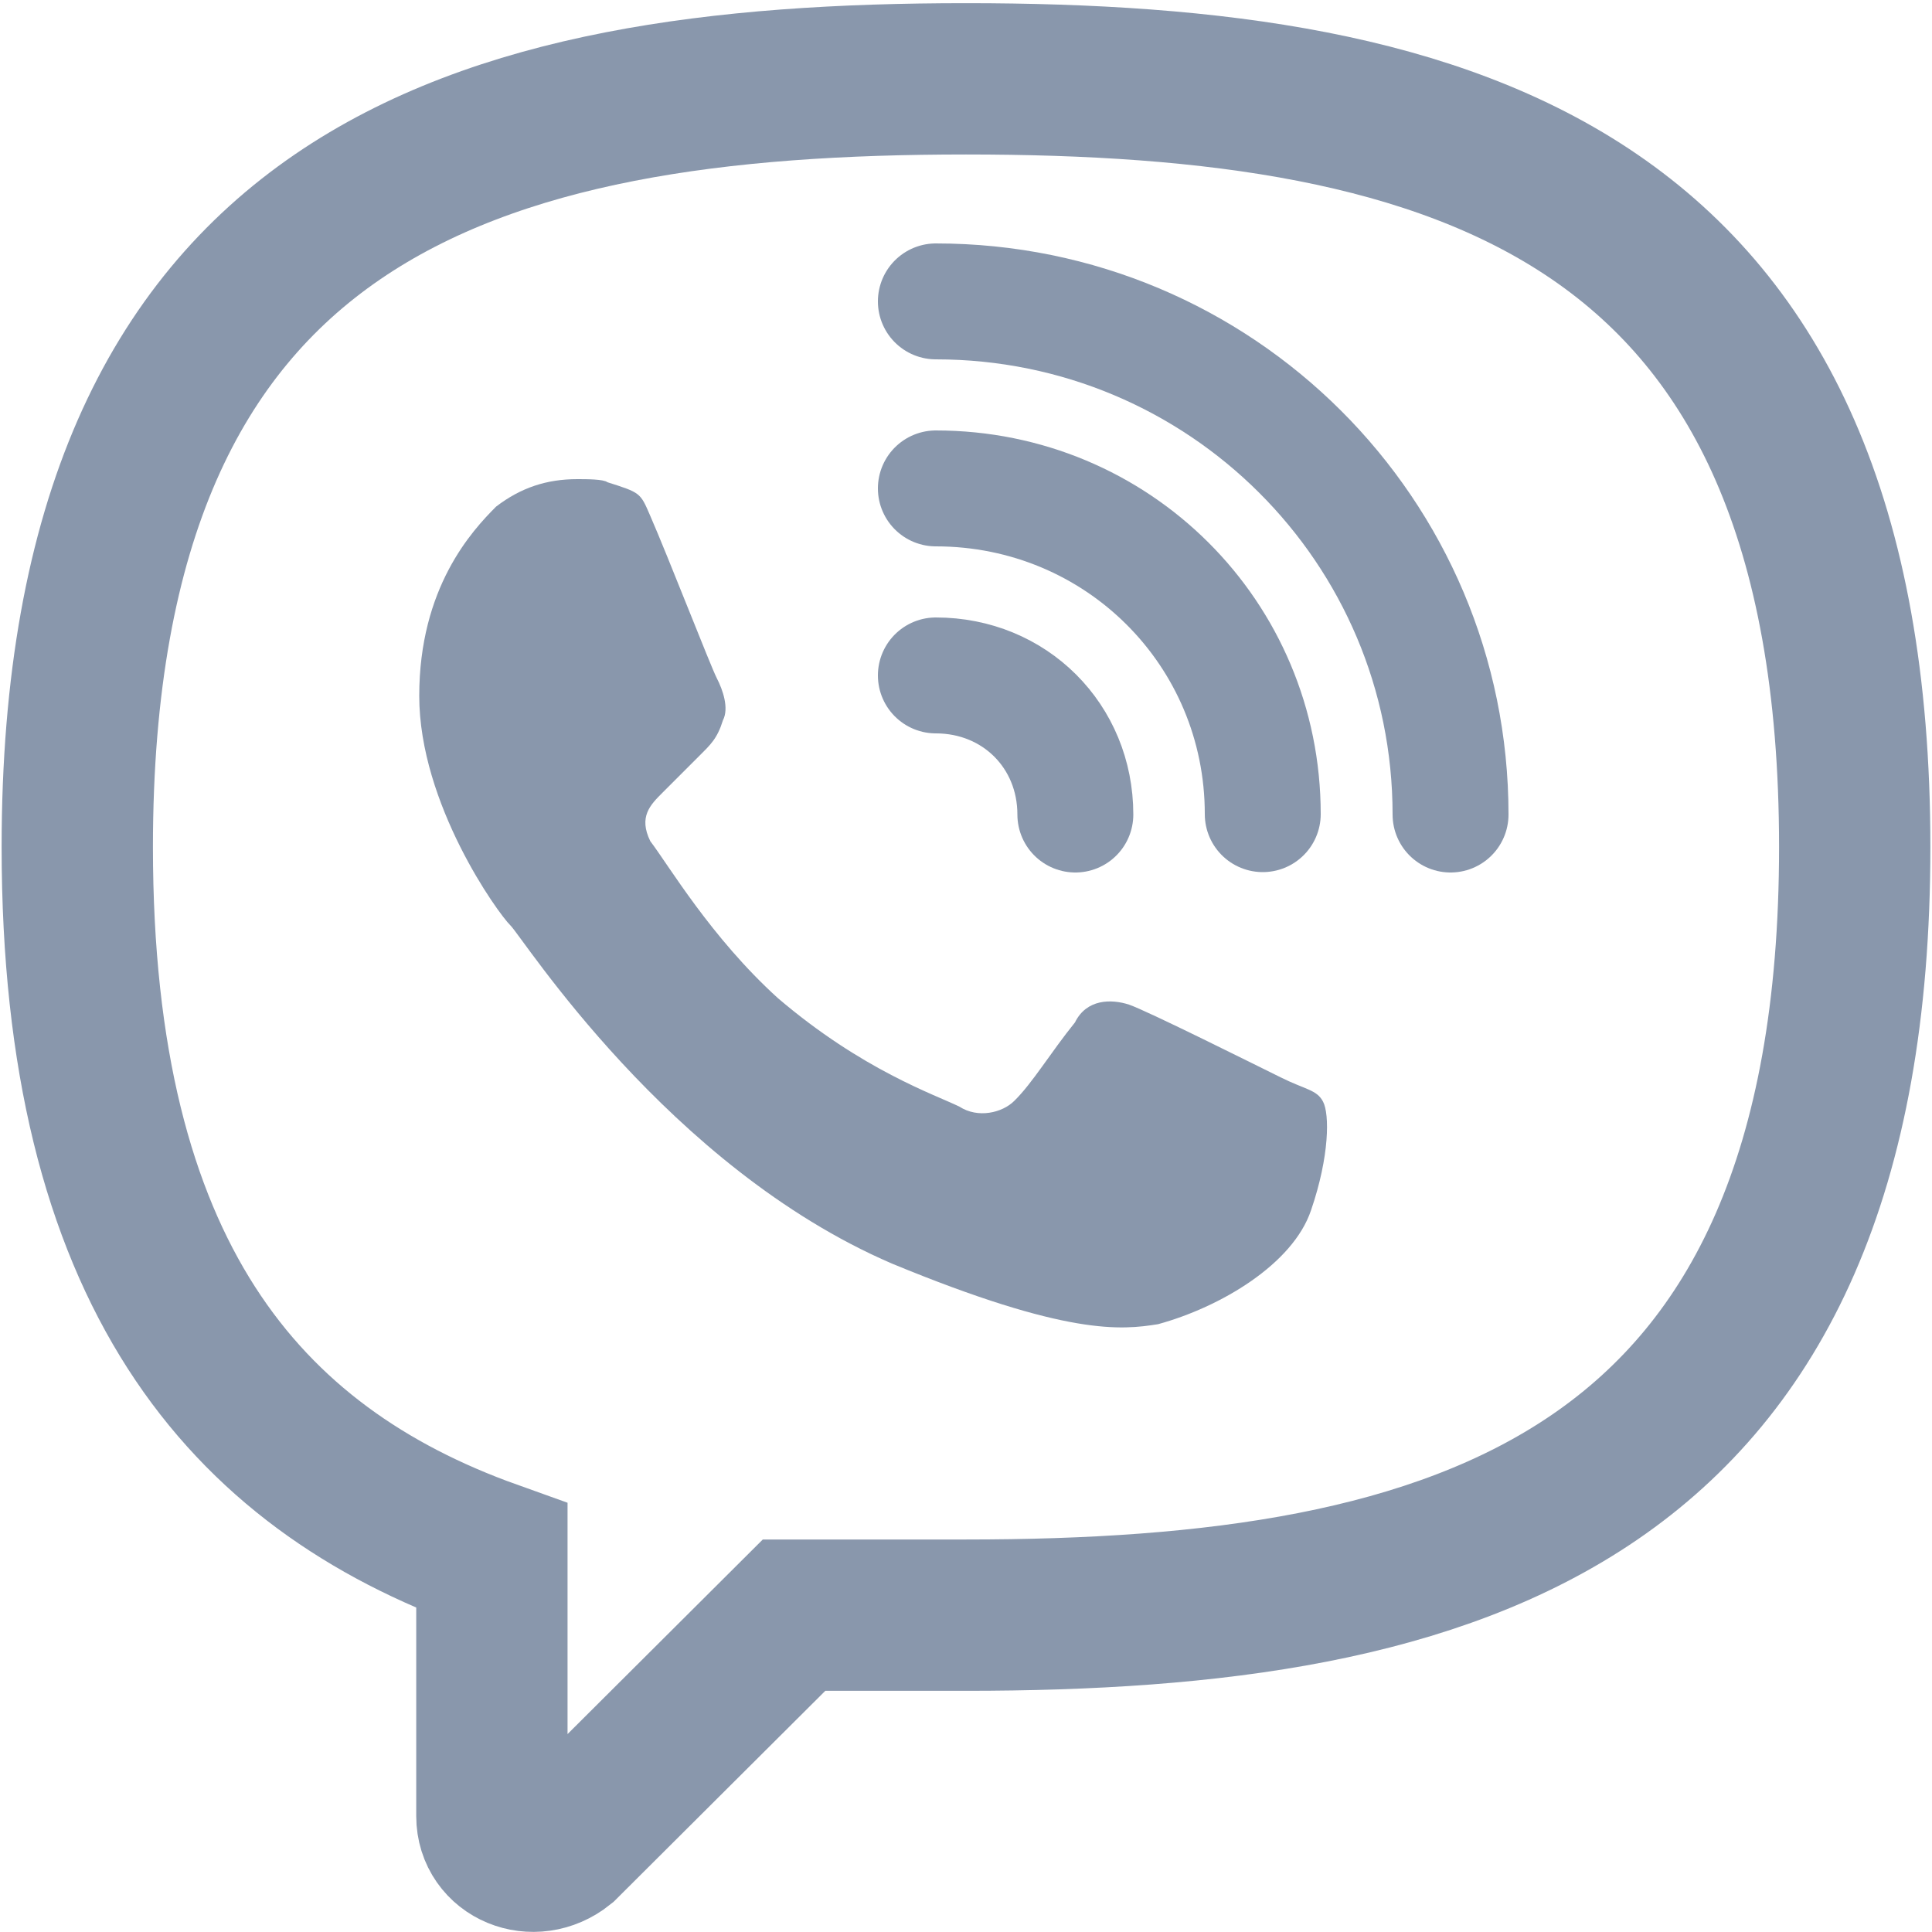
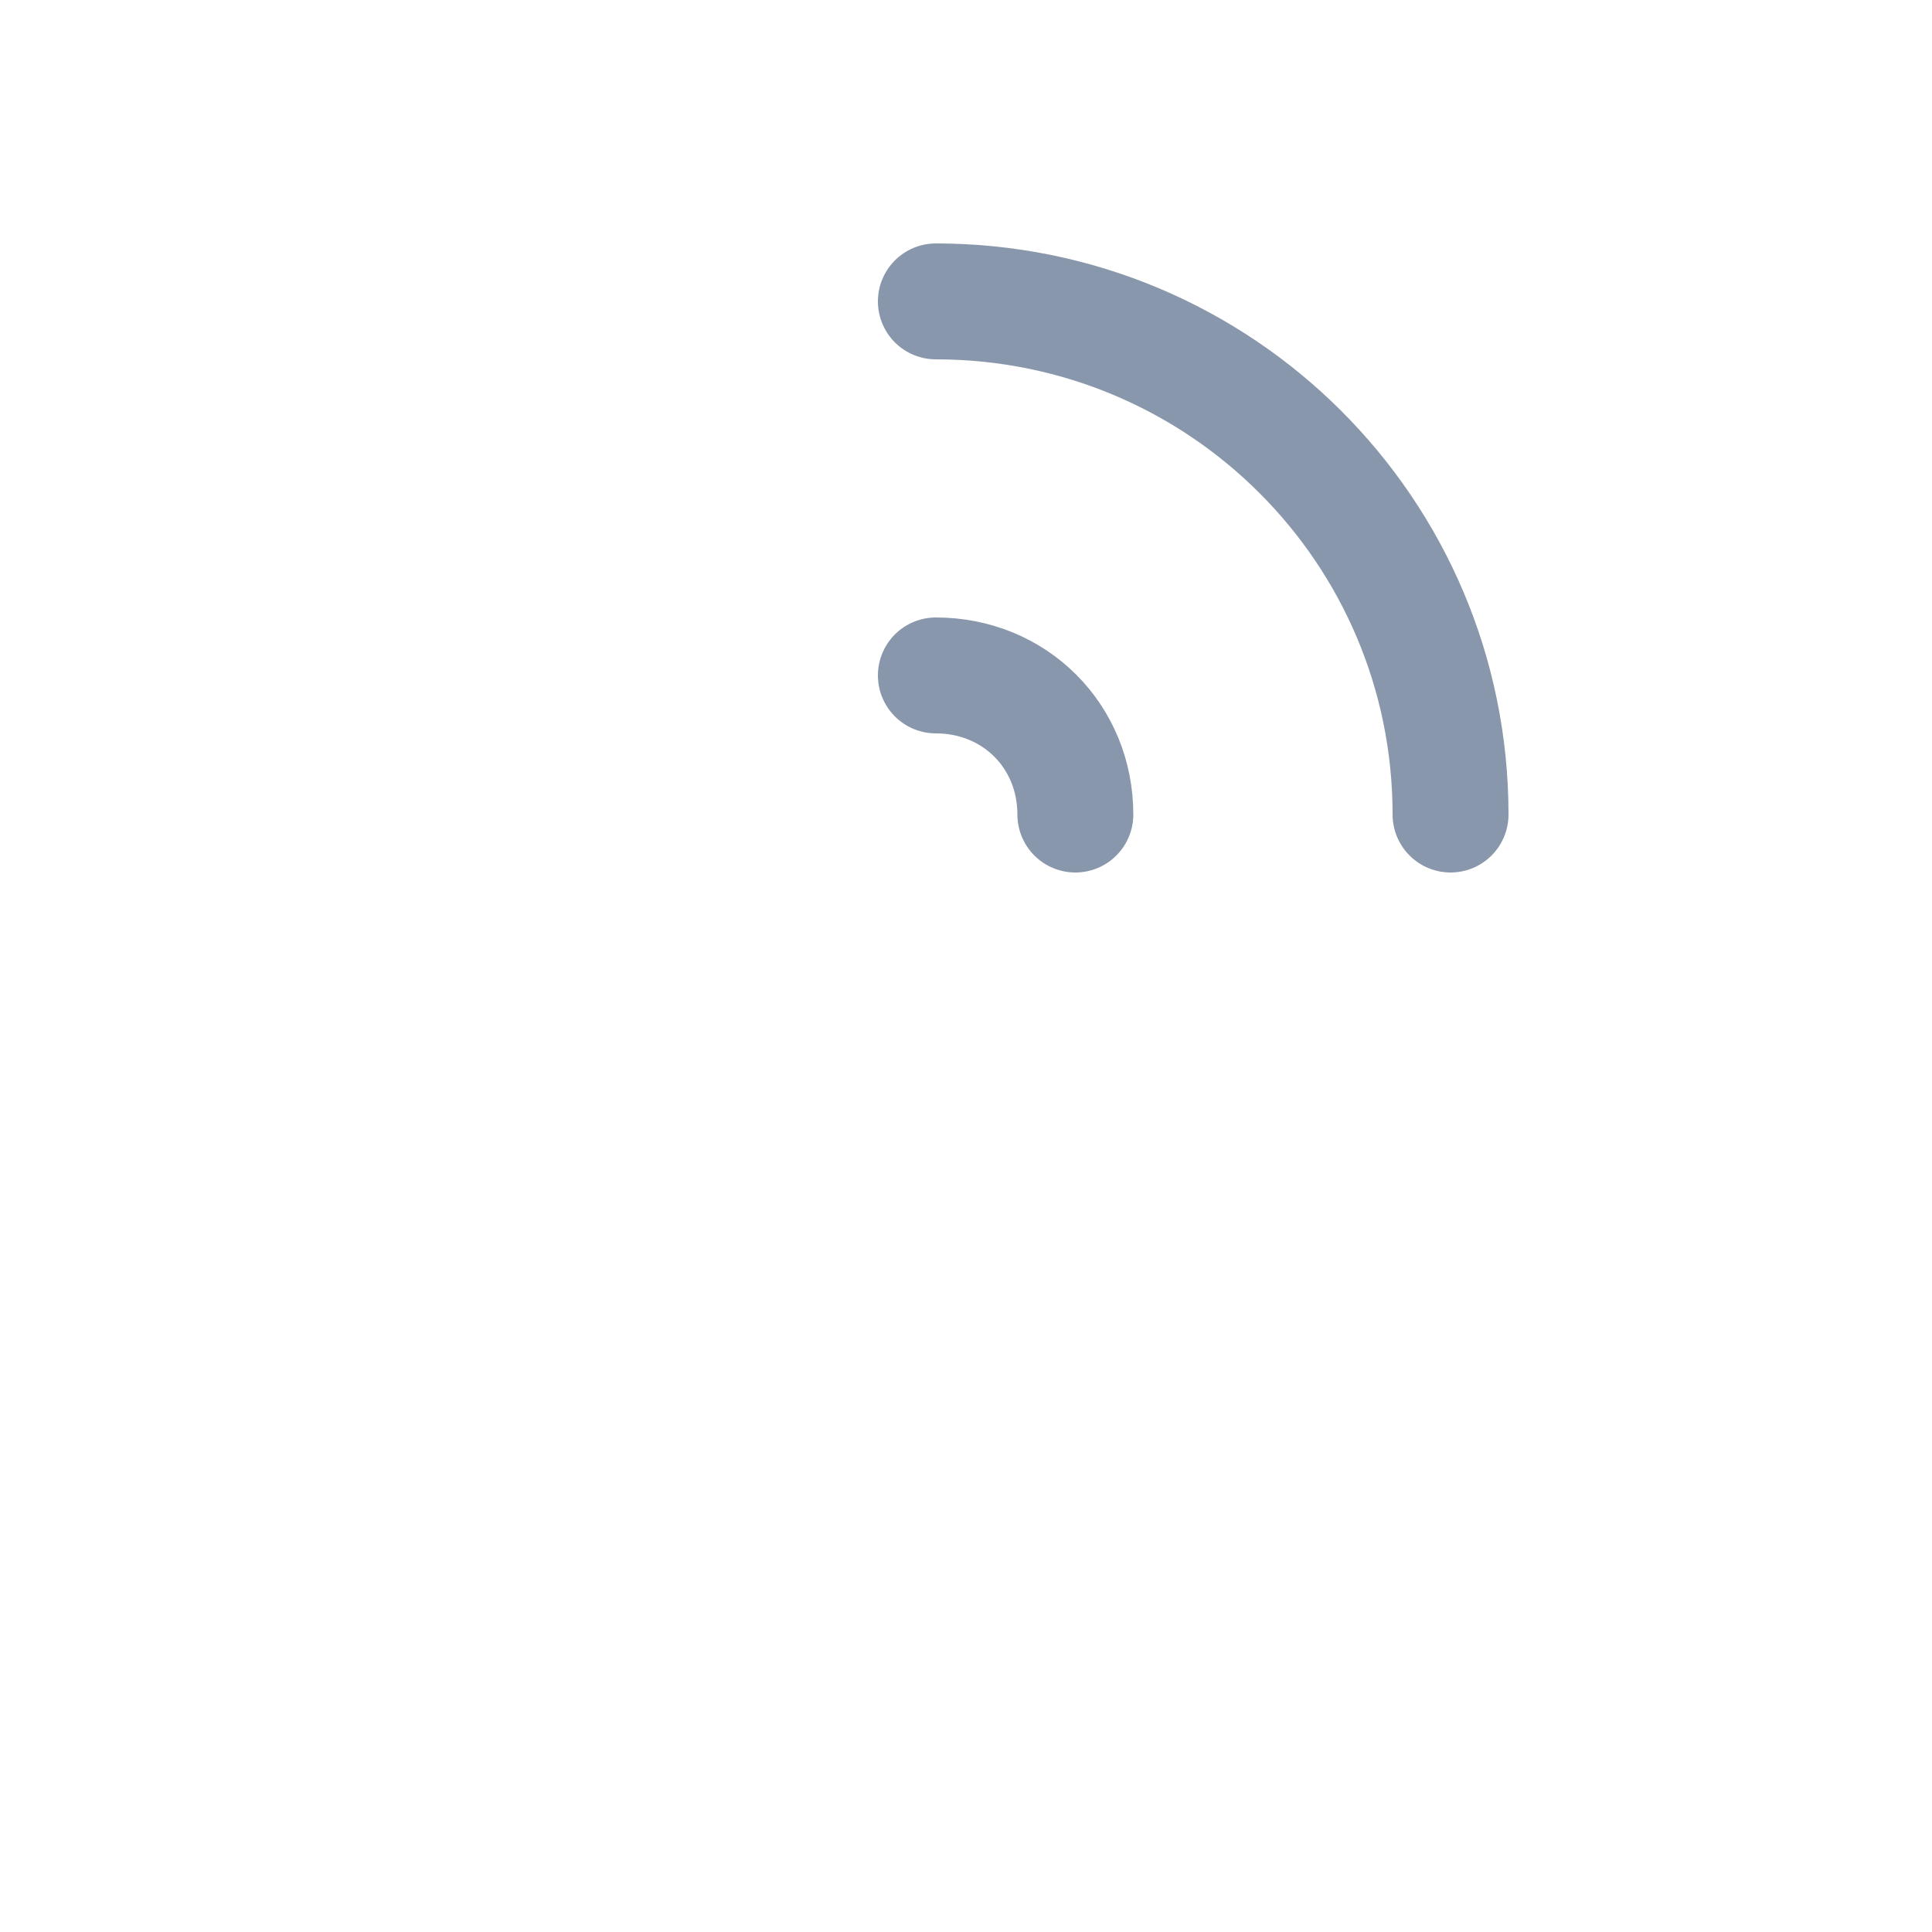
<svg xmlns="http://www.w3.org/2000/svg" version="1.2" baseProfile="tiny" id="Icons" x="0px" y="0px" width="50px" height="50px" viewBox="0 0 50 50" xml:space="preserve">
  <g id="Page-1_3_">
    <g id="Whatsapp_1_" transform="translate(1, 1)">
-       <path id="Stroke-28_1_" fill="#8997AC" d="M32.93,30.32c0.48-1.4,0.48-2.49,0.31-2.81c-0.16-0.31-0.46-0.31-1.1-0.63    c-0.63-0.31-3.45-1.72-3.92-1.88c-0.46-0.15-1.1-0.15-1.4,0.46c-0.63,0.78-1.1,1.57-1.57,2.03c-0.31,0.31-0.94,0.46-1.42,0.15    c-0.63-0.31-2.51-0.94-4.7-2.81c-1.73-1.57-2.82-3.43-3.3-4.06c-0.31-0.63,0-0.94,0.31-1.25c0.31-0.31,0.63-0.63,0.94-0.94    s0.48-0.46,0.63-0.94c0.16-0.31,0-0.78-0.16-1.09s-1.25-3.12-1.73-4.22c-0.25-0.58-0.25-0.58-1.1-0.85    c-0.1-0.08-0.54-0.08-0.78-0.08c-0.79,0-1.46,0.22-2.1,0.71c-0.63,0.63-1.99,2.1-1.99,4.9s2.04,5.63,2.36,5.94    s4.07,6.25,9.87,8.75c4.55,1.88,5.95,1.72,6.89,1.57C30.58,32.83,32.46,31.72,32.93,30.32L32.93,30.32z" />
-     </g>
+       </g>
  </g>
-   <path fill="none" stroke="#8997AC" stroke-width="3.916" stroke-miterlimit="10" d="M25,2.04c-12.72,0-23,2.91-23,19.88  c0,11.01,4.3,16.05,10.73,18.35V47c0,0.92,1.08,1.37,1.84,0.76l5.98-5.96c1.39,0,2.92,0,4.45,0c12.74,0,23-2.91,23-19.88  S37.73,2.04,25,2.04z" />
  <path id="_Path_2" fill="none" stroke="#8997AC" stroke-width="3" stroke-linecap="round" stroke-linejoin="round" stroke-miterlimit="10" d="  M24.22,17.48c2.04,0,3.61,1.57,3.61,3.6" />
  <path id="_Path_3" fill="none" stroke="#8997AC" stroke-width="3" stroke-linecap="round" stroke-linejoin="round" stroke-miterlimit="10" d="  M24.22,7.8c7.37,0,13.32,5.94,13.32,13.28" />
-   <path id="_Path_4" fill="none" stroke="#8997AC" stroke-width="3" stroke-linecap="round" stroke-linejoin="round" stroke-miterlimit="10" d="  M24.22,12.64c4.7,0,8.46,3.75,8.46,8.43" />
</svg>